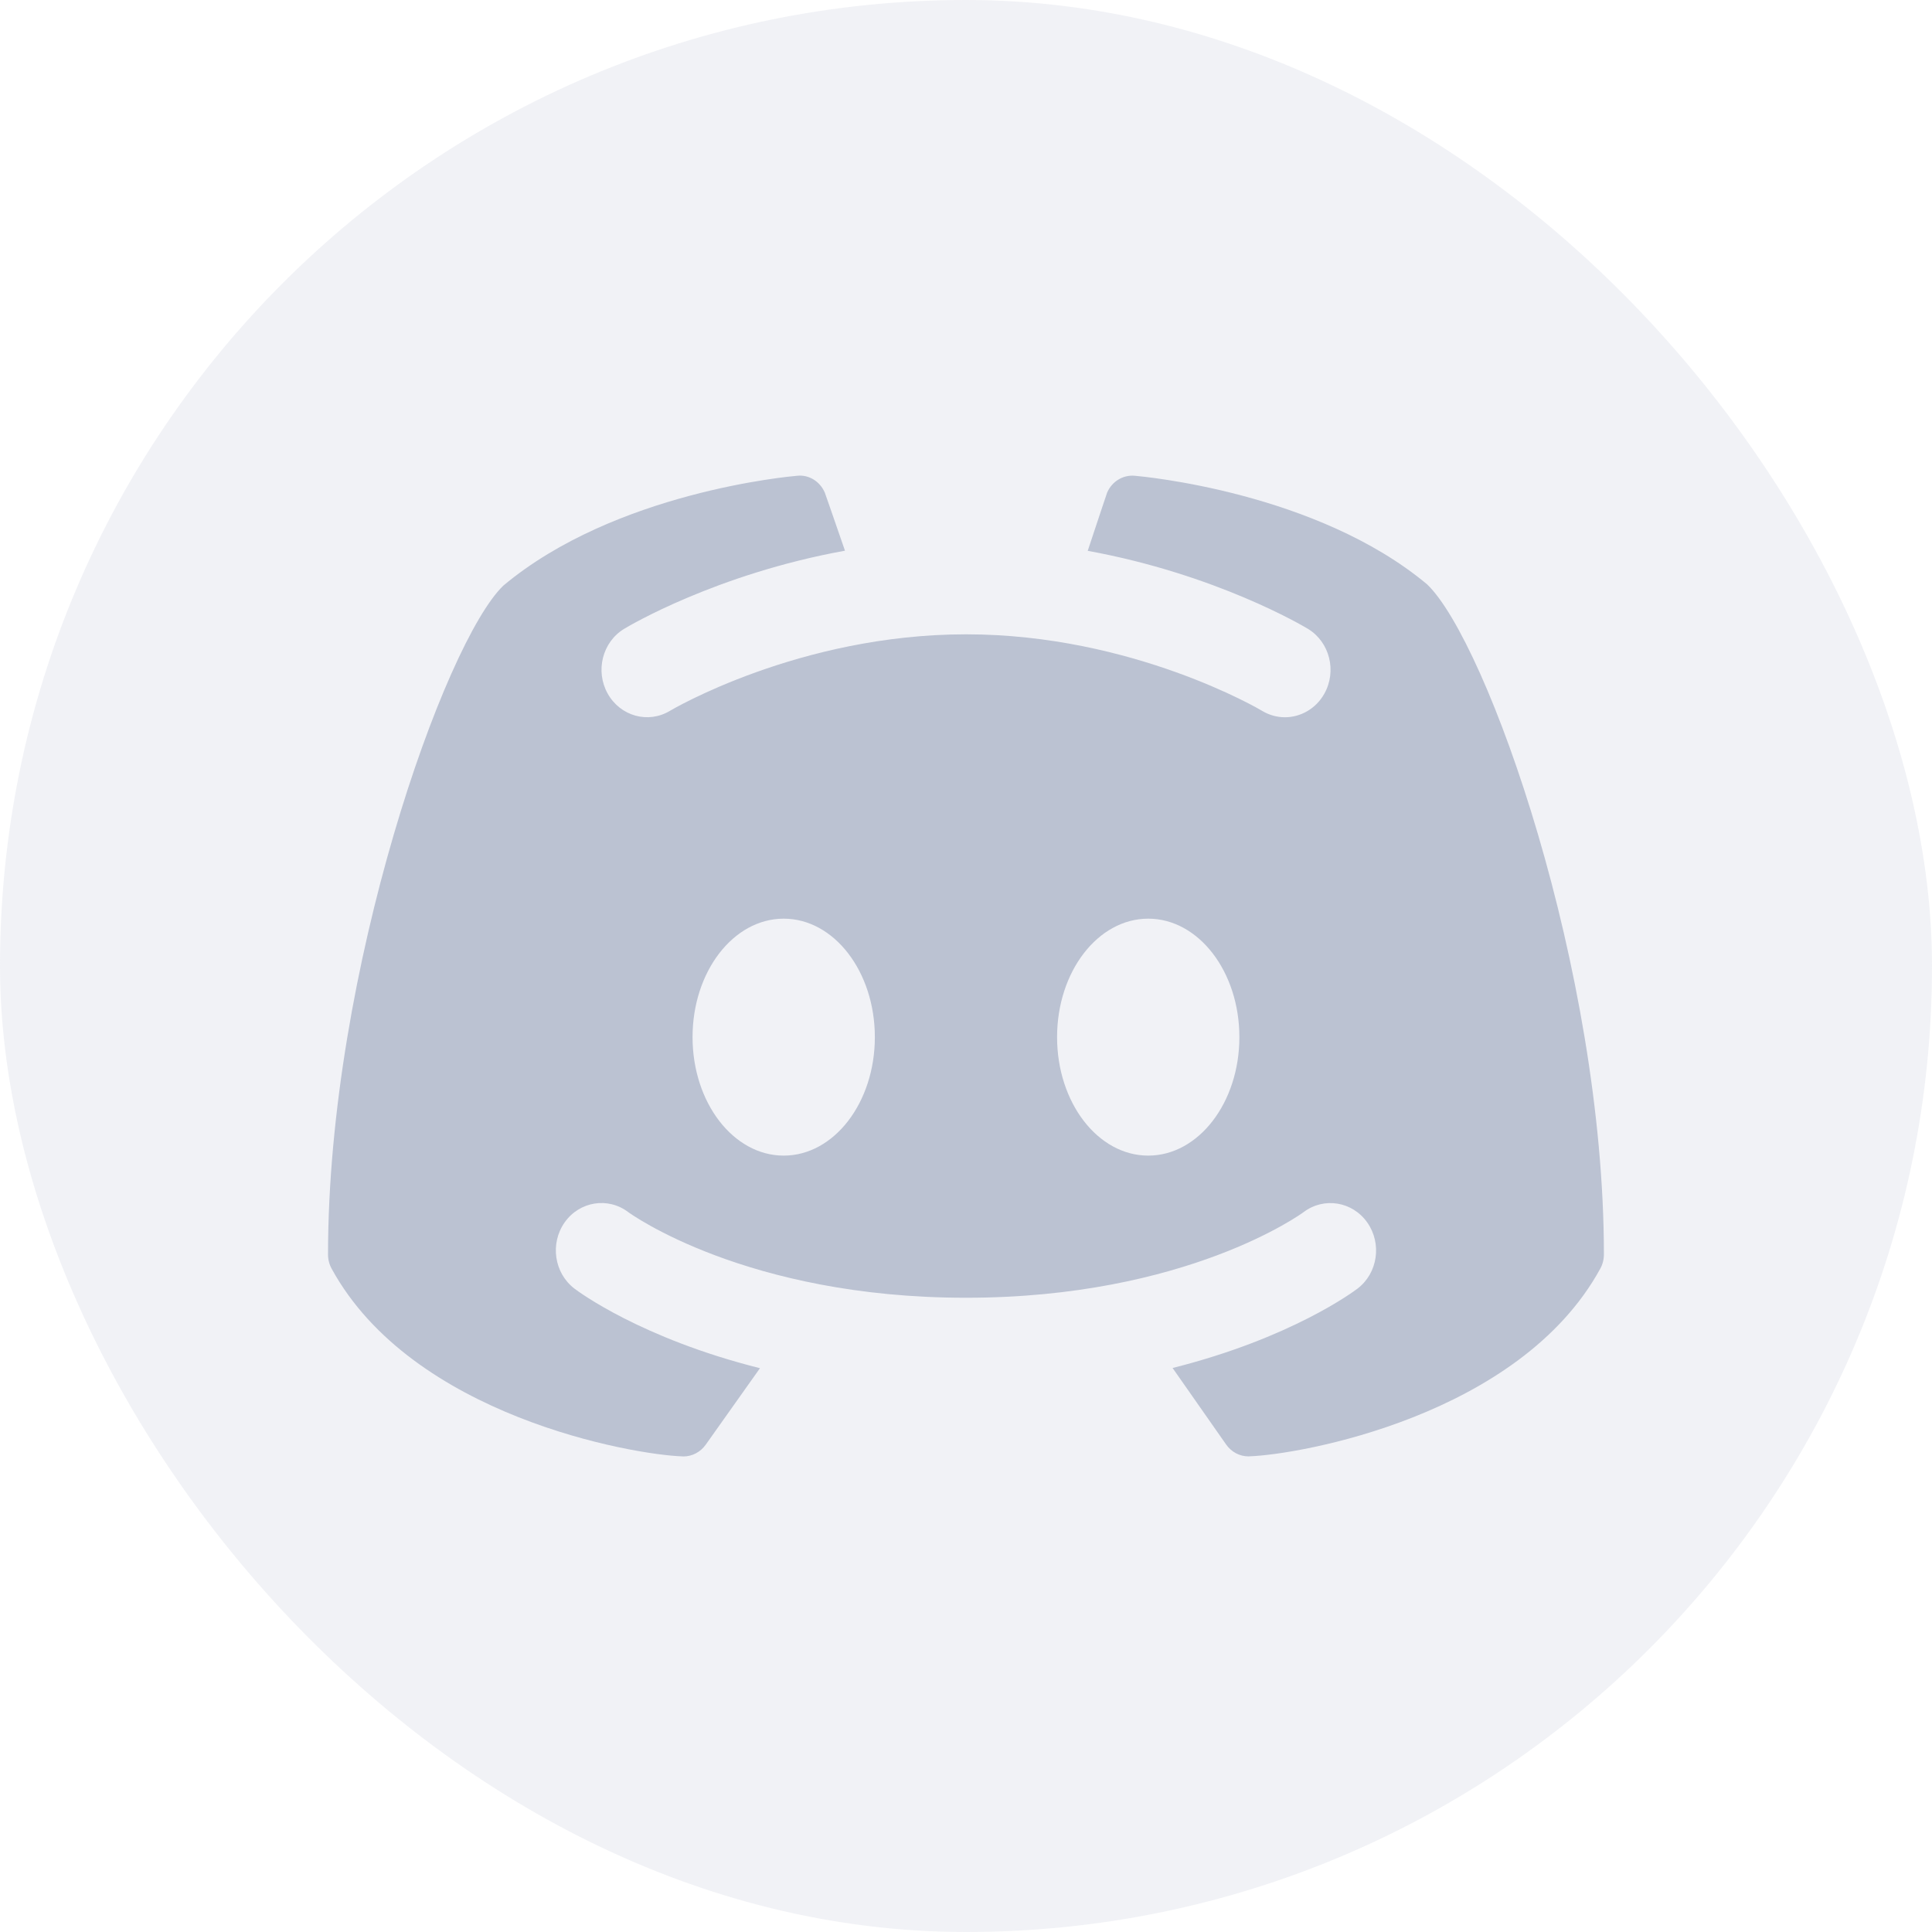
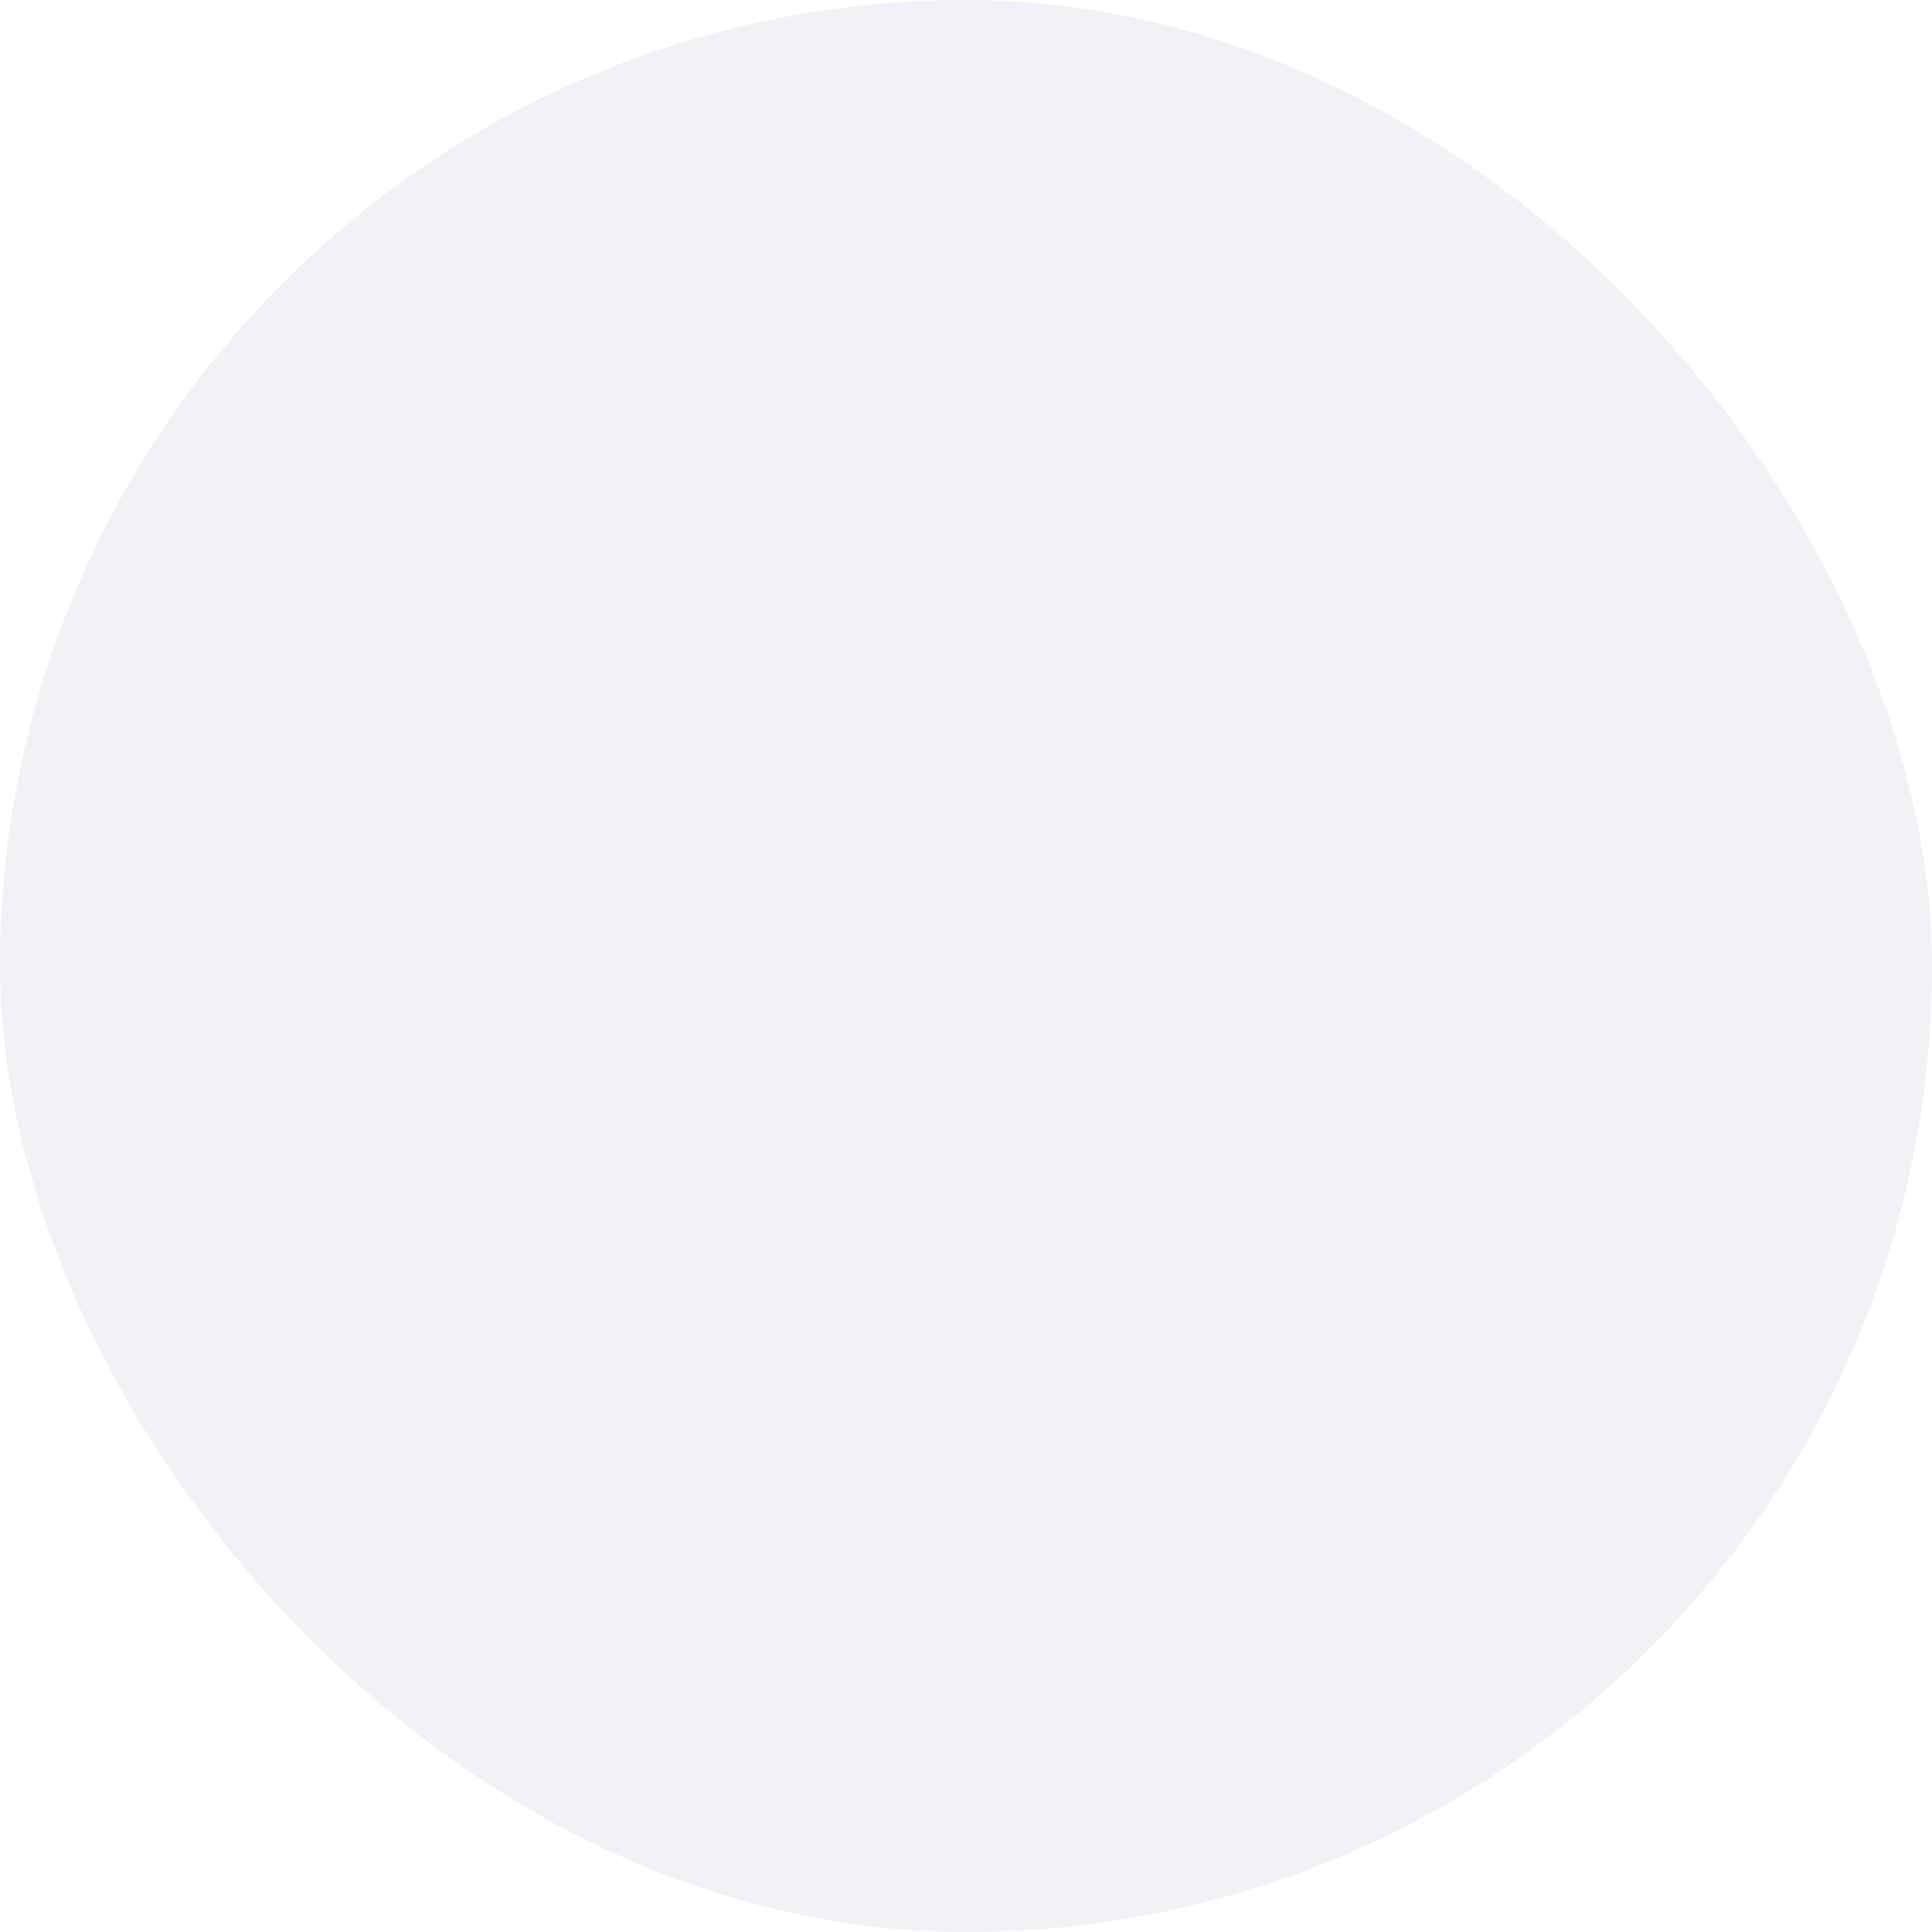
<svg xmlns="http://www.w3.org/2000/svg" width="28" height="28" viewBox="0 0 28 28" fill="none">
  <rect width="28" height="28" rx="14" fill="#BBC2D2" fill-opacity="0.2" />
-   <path d="M20.683 8.469C19.082 7.131 16.551 6.904 16.444 6.895C16.274 6.88 16.114 6.979 16.045 7.14C16.042 7.145 15.901 7.572 15.764 7.983C17.624 8.322 18.888 9.073 18.956 9.114C19.271 9.305 19.377 9.726 19.193 10.054C19.071 10.272 18.849 10.395 18.622 10.395C18.509 10.395 18.396 10.365 18.291 10.302C18.273 10.29 16.419 9.193 14.001 9.193C11.582 9.193 9.727 10.291 9.709 10.302C9.394 10.492 8.99 10.38 8.807 10.052C8.624 9.725 8.73 9.305 9.045 9.114C9.112 9.073 10.38 8.319 12.246 7.981C12.102 7.565 11.957 7.145 11.954 7.14C11.885 6.978 11.724 6.877 11.555 6.895C11.448 6.904 8.917 7.13 7.295 8.487C6.447 9.301 4.754 14.064 4.754 18.181C4.754 18.254 4.772 18.325 4.807 18.388C5.976 20.524 9.165 21.083 9.891 21.107C9.896 21.108 9.9 21.108 9.904 21.108C10.032 21.108 10.153 21.044 10.229 20.936L11.014 19.829C9.291 19.397 8.379 18.717 8.325 18.675C8.031 18.451 7.968 18.021 8.184 17.715C8.399 17.411 8.811 17.344 9.105 17.567C9.129 17.584 10.811 18.808 13.999 18.808C17.2 18.808 18.878 17.579 18.894 17.566C19.188 17.345 19.601 17.412 19.816 17.718C20.03 18.023 19.968 18.45 19.676 18.674C19.621 18.716 18.714 19.394 16.994 19.826L17.77 20.935C17.846 21.044 17.967 21.107 18.095 21.107C18.1 21.107 18.104 21.107 18.108 21.106C18.835 21.082 22.023 20.523 23.192 18.387C23.227 18.324 23.245 18.253 23.245 18.18C23.245 14.064 21.552 9.301 20.683 8.469ZM11.358 16.748C10.628 16.748 10.037 15.979 10.037 15.031C10.037 14.082 10.628 13.314 11.358 13.314C12.088 13.314 12.679 14.082 12.679 15.031C12.679 15.979 12.088 16.748 11.358 16.748ZM16.641 16.748C15.911 16.748 15.32 15.979 15.32 15.031C15.32 14.082 15.911 13.314 16.641 13.314C17.371 13.314 17.962 14.082 17.962 15.031C17.962 15.979 17.371 16.748 16.641 16.748Z" fill="#BBC2D2" />
</svg>